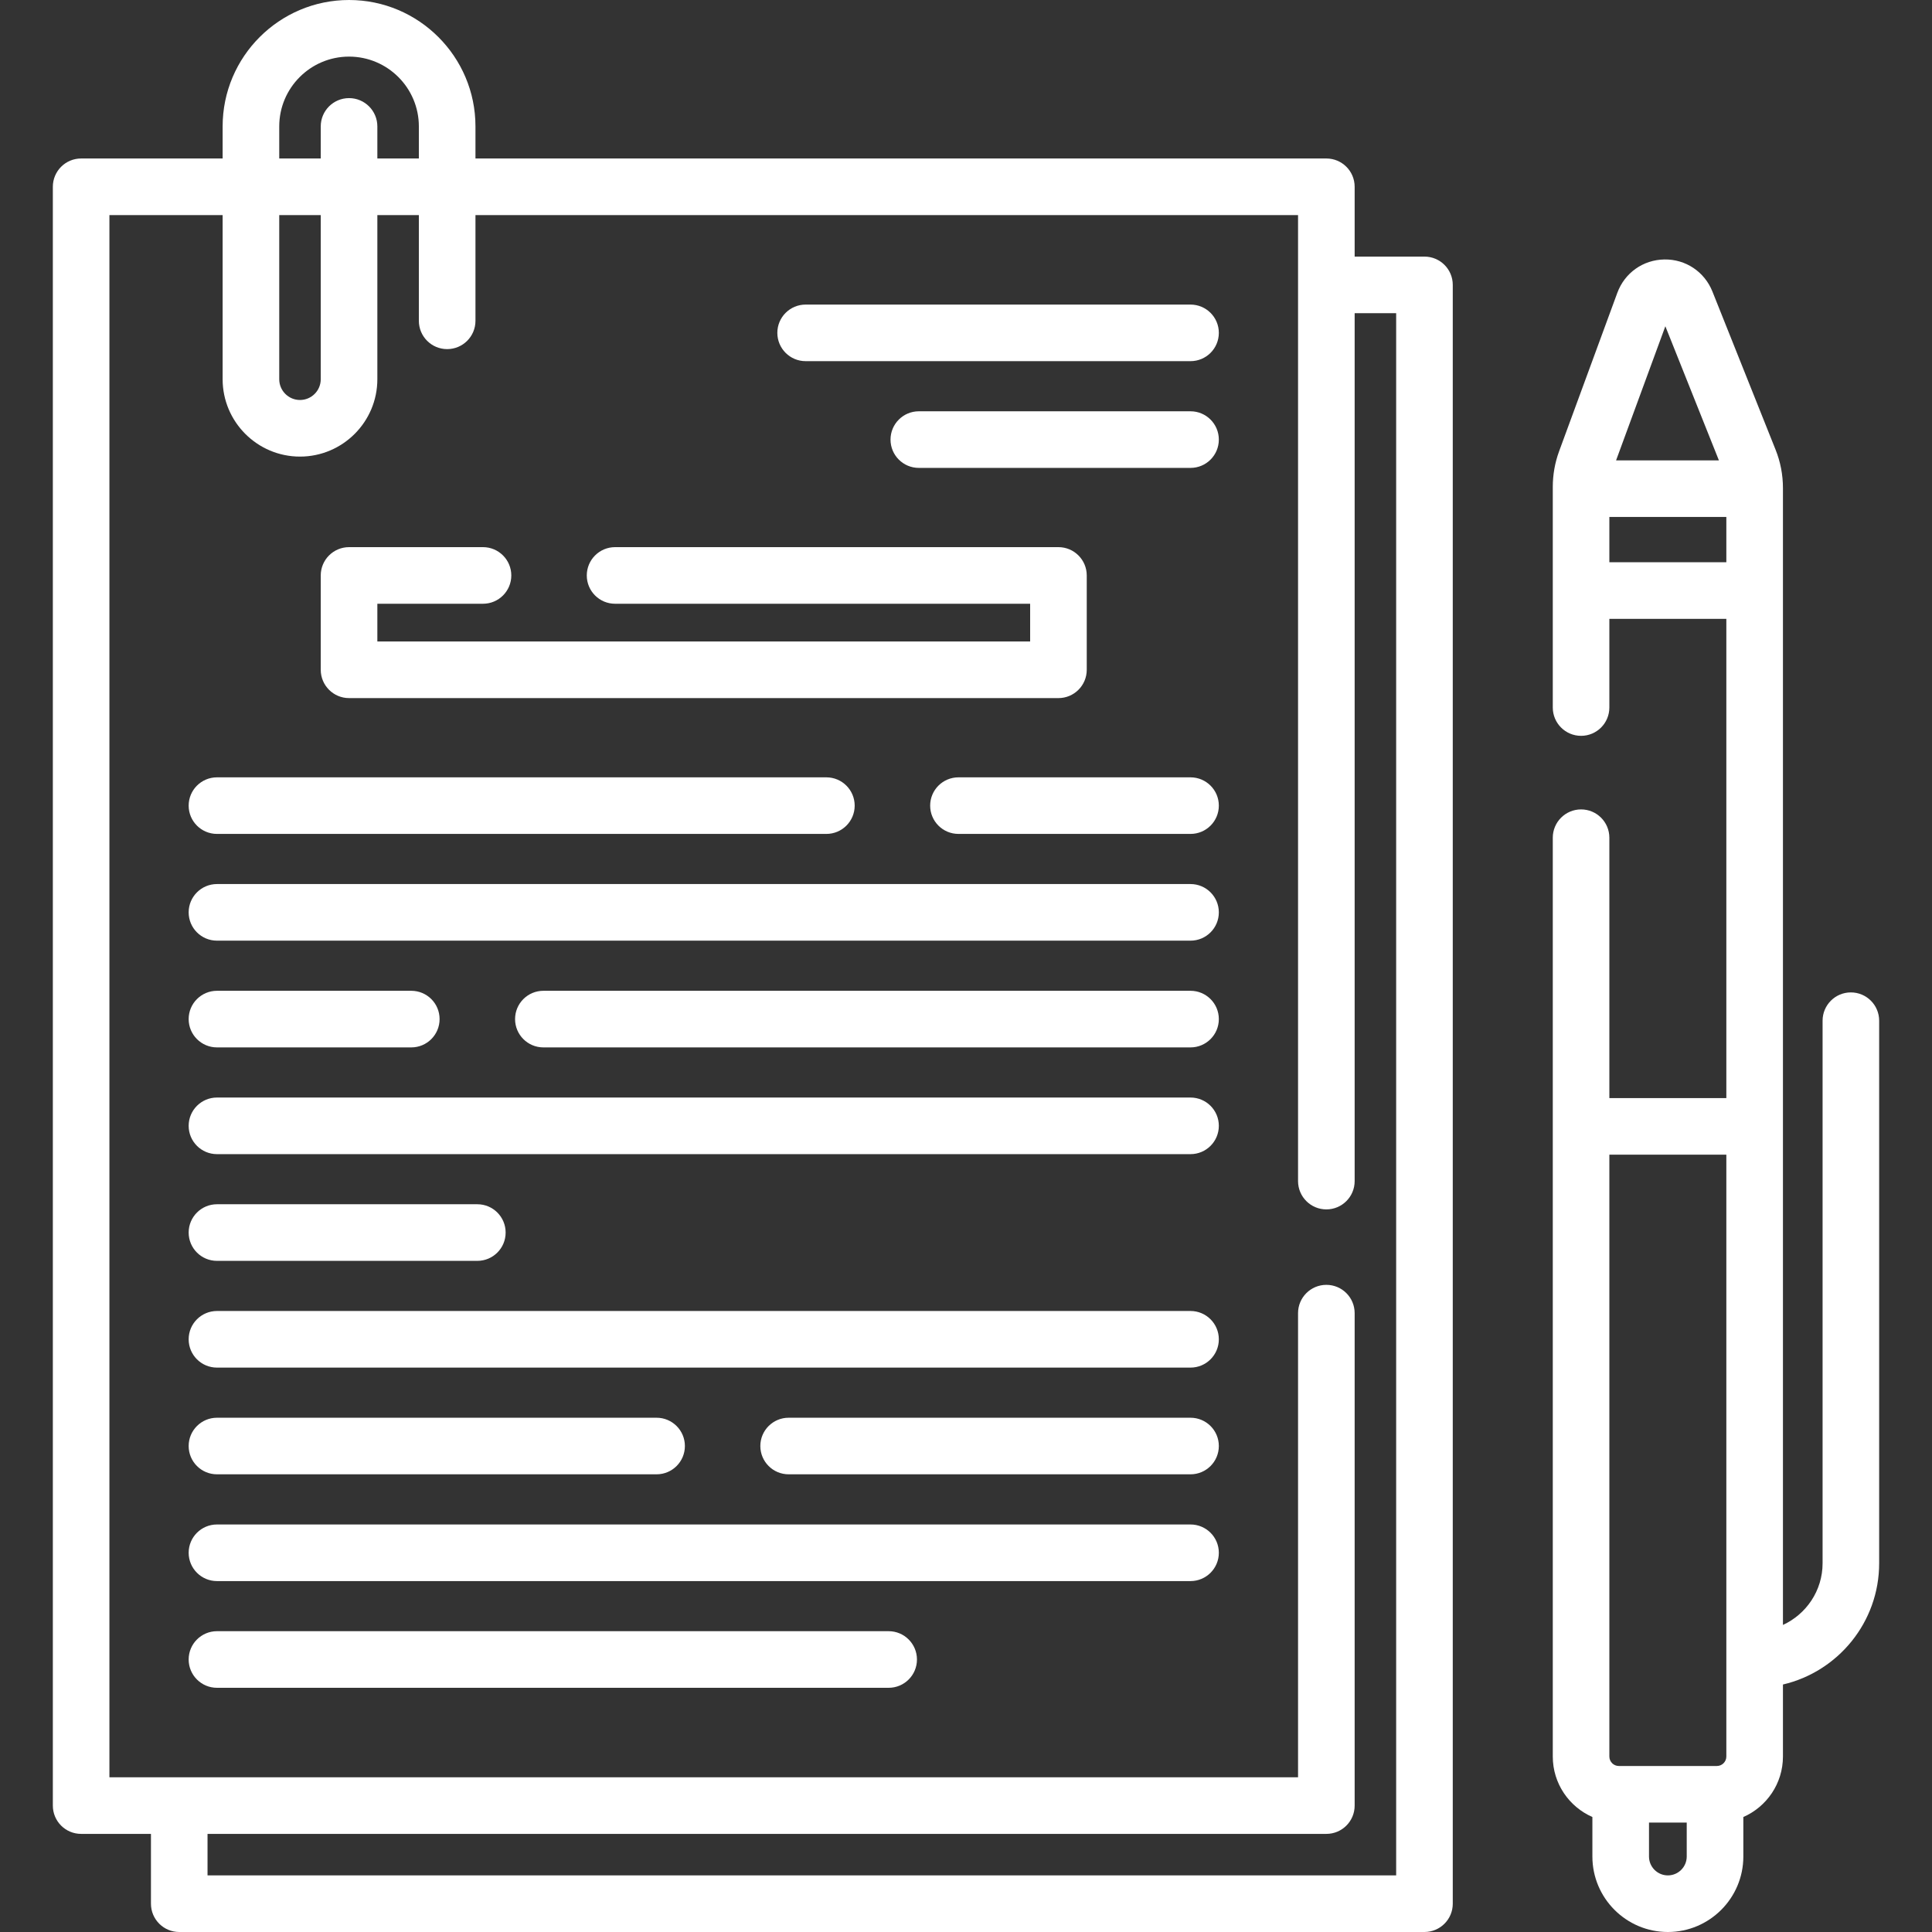
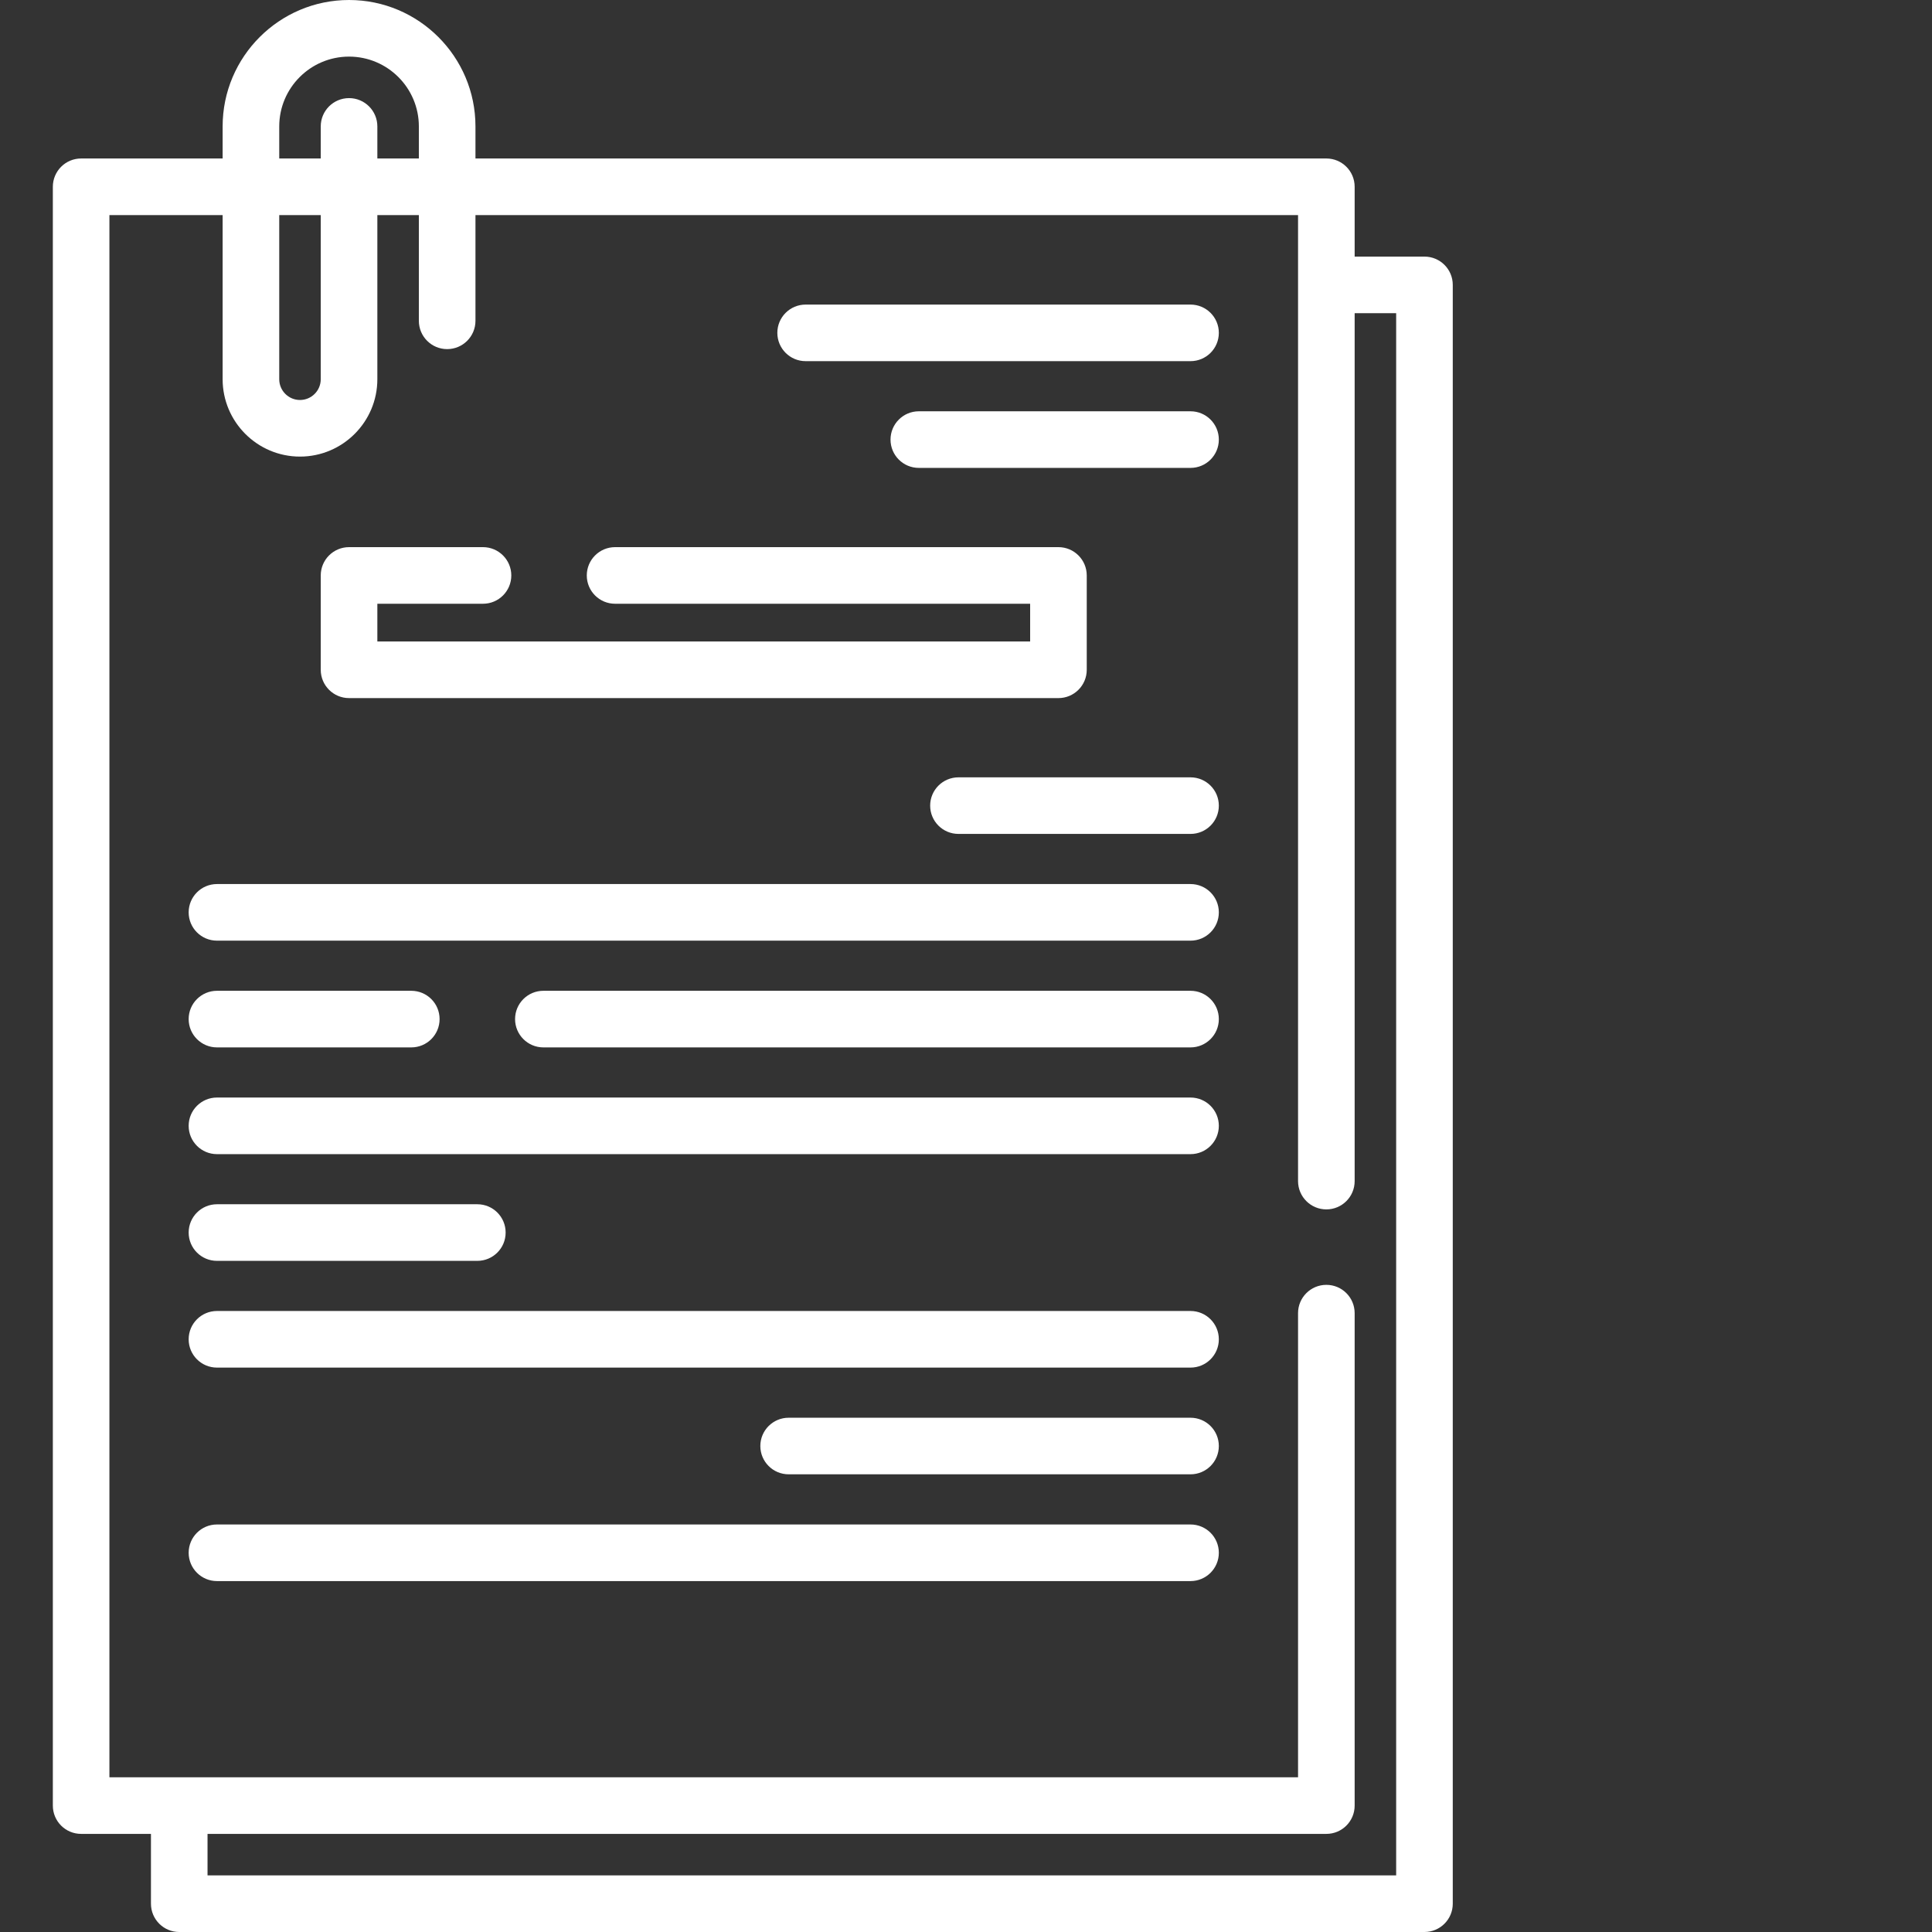
<svg xmlns="http://www.w3.org/2000/svg" width="60" height="60" viewBox="0 0 60 60" fill="none">
  <rect x="0" y="0" width="60" height="60" fill="#333333" stroke="none" />
  <path d="M44.238 7.969H42.07V5.801C42.07 5.315 41.677 4.922 41.191 4.922H14.766V3.926C14.766 1.761 13.005 0 10.84 0C8.675 0 6.914 1.761 6.914 3.926V4.922H2.52C2.034 4.922 1.641 5.315 1.641 5.801V56.074C1.641 56.56 2.034 56.953 2.52 56.953H4.688V59.121C4.688 59.606 5.081 60 5.566 60H44.238C44.724 60 45.117 59.606 45.117 59.121V8.848C45.117 8.362 44.724 7.969 44.238 7.969ZM8.672 3.926C8.672 2.73 9.644 1.758 10.84 1.758C12.035 1.758 13.008 2.73 13.008 3.926V4.922H11.719V3.926C11.719 3.44 11.325 3.047 10.84 3.047C10.354 3.047 9.961 3.44 9.961 3.926V4.922H8.672V3.926ZM8.672 6.68H9.961V11.777C9.961 12.133 9.672 12.422 9.316 12.422C8.961 12.422 8.672 12.133 8.672 11.777V6.68ZM43.359 58.242H6.445V56.953H41.191C41.677 56.953 42.07 56.56 42.07 56.074V40.781C42.07 40.296 41.677 39.902 41.191 39.902C40.706 39.902 40.312 40.296 40.312 40.781V55.195H3.398V6.68H6.914V11.777C6.914 13.102 7.992 14.18 9.316 14.18C10.641 14.18 11.719 13.102 11.719 11.777V6.68H13.008V9.963C13.008 10.449 13.401 10.842 13.887 10.842C14.372 10.842 14.766 10.449 14.766 9.963V6.68H40.312V36.68C40.312 37.165 40.706 37.559 41.191 37.559C41.677 37.559 42.07 37.165 42.07 36.68V9.727H43.359V58.242Z" fill="#FFF" />
  <path d="M36.973 9.459H25.02C24.534 9.459 24.141 9.852 24.141 10.337C24.141 10.823 24.534 11.216 25.02 11.216H36.973C37.458 11.216 37.852 10.823 37.852 10.337C37.852 9.852 37.458 9.459 36.973 9.459Z" fill="#FFF" />
  <path d="M36.973 12.773H28.535C28.05 12.773 27.656 13.167 27.656 13.652C27.656 14.138 28.05 14.531 28.535 14.531H36.973C37.458 14.531 37.852 14.138 37.852 13.652C37.852 13.167 37.458 12.773 36.973 12.773Z" fill="#FFF" />
  <path d="M10.84 21.68H32.871C33.356 21.68 33.75 21.286 33.75 20.801V17.871C33.75 17.386 33.356 16.992 32.871 16.992H19.102C18.616 16.992 18.223 17.386 18.223 17.871C18.223 18.357 18.616 18.75 19.102 18.75H31.992V19.922H11.719V18.75H15C15.485 18.75 15.879 18.357 15.879 17.871C15.879 17.386 15.485 16.992 15 16.992H10.84C10.354 16.992 9.961 17.386 9.961 17.871V20.801C9.961 21.286 10.354 21.68 10.84 21.68Z" fill="#FFF" />
-   <path d="M6.738 25.898H25.664C26.149 25.898 26.543 25.505 26.543 25.02C26.543 24.534 26.149 24.141 25.664 24.141H6.738C6.253 24.141 5.859 24.534 5.859 25.02C5.859 25.505 6.253 25.898 6.738 25.898Z" fill="#FFF" />
  <path d="M36.973 24.141H29.766C29.28 24.141 28.887 24.534 28.887 25.02C28.887 25.505 29.28 25.898 29.766 25.898H36.973C37.458 25.898 37.852 25.505 37.852 25.02C37.852 24.534 37.458 24.141 36.973 24.141Z" fill="#FFF" />
  <path d="M36.973 27.455H6.738C6.253 27.455 5.859 27.849 5.859 28.334C5.859 28.82 6.253 29.213 6.738 29.213H36.973C37.458 29.213 37.852 28.82 37.852 28.334C37.852 27.849 37.458 27.455 36.973 27.455Z" fill="#FFF" />
  <path d="M6.738 32.528H12.773C13.259 32.528 13.652 32.134 13.652 31.649C13.652 31.163 13.259 30.77 12.773 30.77H6.738C6.253 30.77 5.859 31.163 5.859 31.649C5.859 32.134 6.253 32.528 6.738 32.528Z" fill="#FFF" />
  <path d="M36.973 30.77H16.875C16.39 30.77 15.996 31.163 15.996 31.649C15.996 32.134 16.39 32.528 16.875 32.528H36.973C37.458 32.528 37.852 32.134 37.852 31.649C37.852 31.163 37.458 30.77 36.973 30.77Z" fill="#FFF" />
  <path d="M36.973 34.085H6.738C6.253 34.085 5.859 34.478 5.859 34.964C5.859 35.449 6.253 35.843 6.738 35.843H36.973C37.458 35.843 37.852 35.449 37.852 34.964C37.852 34.478 37.458 34.085 36.973 34.085Z" fill="#FFF" />
  <path d="M6.738 39.157H14.824C15.31 39.157 15.703 38.764 15.703 38.278C15.703 37.793 15.31 37.399 14.824 37.399H6.738C6.253 37.399 5.859 37.793 5.859 38.278C5.859 38.764 6.253 39.157 6.738 39.157Z" fill="#FFF" />
  <path d="M36.973 40.714H6.738C6.253 40.714 5.859 41.108 5.859 41.593C5.859 42.079 6.253 42.472 6.738 42.472H36.973C37.458 42.472 37.852 42.079 37.852 41.593C37.852 41.108 37.458 40.714 36.973 40.714Z" fill="#FFF" />
-   <path d="M6.738 45.786H20.391C20.876 45.786 21.27 45.393 21.27 44.907C21.27 44.422 20.876 44.029 20.391 44.029H6.738C6.253 44.029 5.859 44.422 5.859 44.907C5.859 45.393 6.253 45.786 6.738 45.786Z" fill="#FFF" />
  <path d="M36.973 44.029H24.492C24.007 44.029 23.613 44.422 23.613 44.907C23.613 45.393 24.007 45.786 24.492 45.786H36.973C37.458 45.786 37.852 45.393 37.852 44.907C37.852 44.422 37.458 44.029 36.973 44.029Z" fill="#FFF" />
  <path d="M36.973 47.344H6.738C6.253 47.344 5.859 47.737 5.859 48.223C5.859 48.708 6.253 49.102 6.738 49.102H36.973C37.458 49.102 37.852 48.708 37.852 48.223C37.852 47.737 37.458 47.344 36.973 47.344Z" fill="#FFF" />
-   <path d="M27.598 50.658H6.738C6.253 50.658 5.859 51.052 5.859 51.537C5.859 52.023 6.253 52.416 6.738 52.416H27.598C28.083 52.416 28.477 52.023 28.477 51.537C28.477 51.052 28.083 50.658 27.598 50.658Z" fill="#FFF" />
-   <path d="M57.48 30.82C56.995 30.82 56.602 31.214 56.602 31.699V48.549C56.602 49.398 56.096 50.13 55.371 50.464V15.158C55.371 14.746 55.294 14.344 55.141 13.963L53.181 9.054C52.936 8.44 52.349 8.047 51.69 8.058C51.029 8.067 50.455 8.474 50.227 9.095L48.42 14.013C48.289 14.37 48.223 14.743 48.223 15.124V21.973C48.223 22.458 48.616 22.852 49.102 22.852C49.587 22.852 49.98 22.458 49.98 21.973V19.219H53.613V34.102H49.98V26.016C49.98 25.53 49.587 25.137 49.102 25.137C48.616 25.137 48.223 25.53 48.223 26.016V54.551C48.223 55.39 48.73 56.112 49.453 56.429V57.656C49.453 58.949 50.505 60 51.797 60C53.089 60 54.141 58.949 54.141 57.656V56.429C54.864 56.112 55.371 55.39 55.371 54.551V52.314C57.081 51.915 58.359 50.379 58.359 48.549V31.699C58.359 31.214 57.966 30.82 57.48 30.82ZM51.719 10.132L53.382 14.297H50.189L51.719 10.132ZM49.98 17.461V16.055H53.613V17.461H49.98ZM53.613 35.859V54.551C53.613 54.712 53.482 54.844 53.32 54.844H53.262H50.332H50.273C50.112 54.844 49.98 54.712 49.98 54.551V35.859H53.613ZM52.383 57.656C52.383 57.979 52.12 58.242 51.797 58.242C51.474 58.242 51.211 57.979 51.211 57.656V56.602H52.383V57.656Z" fill="#FFF" />
</svg>